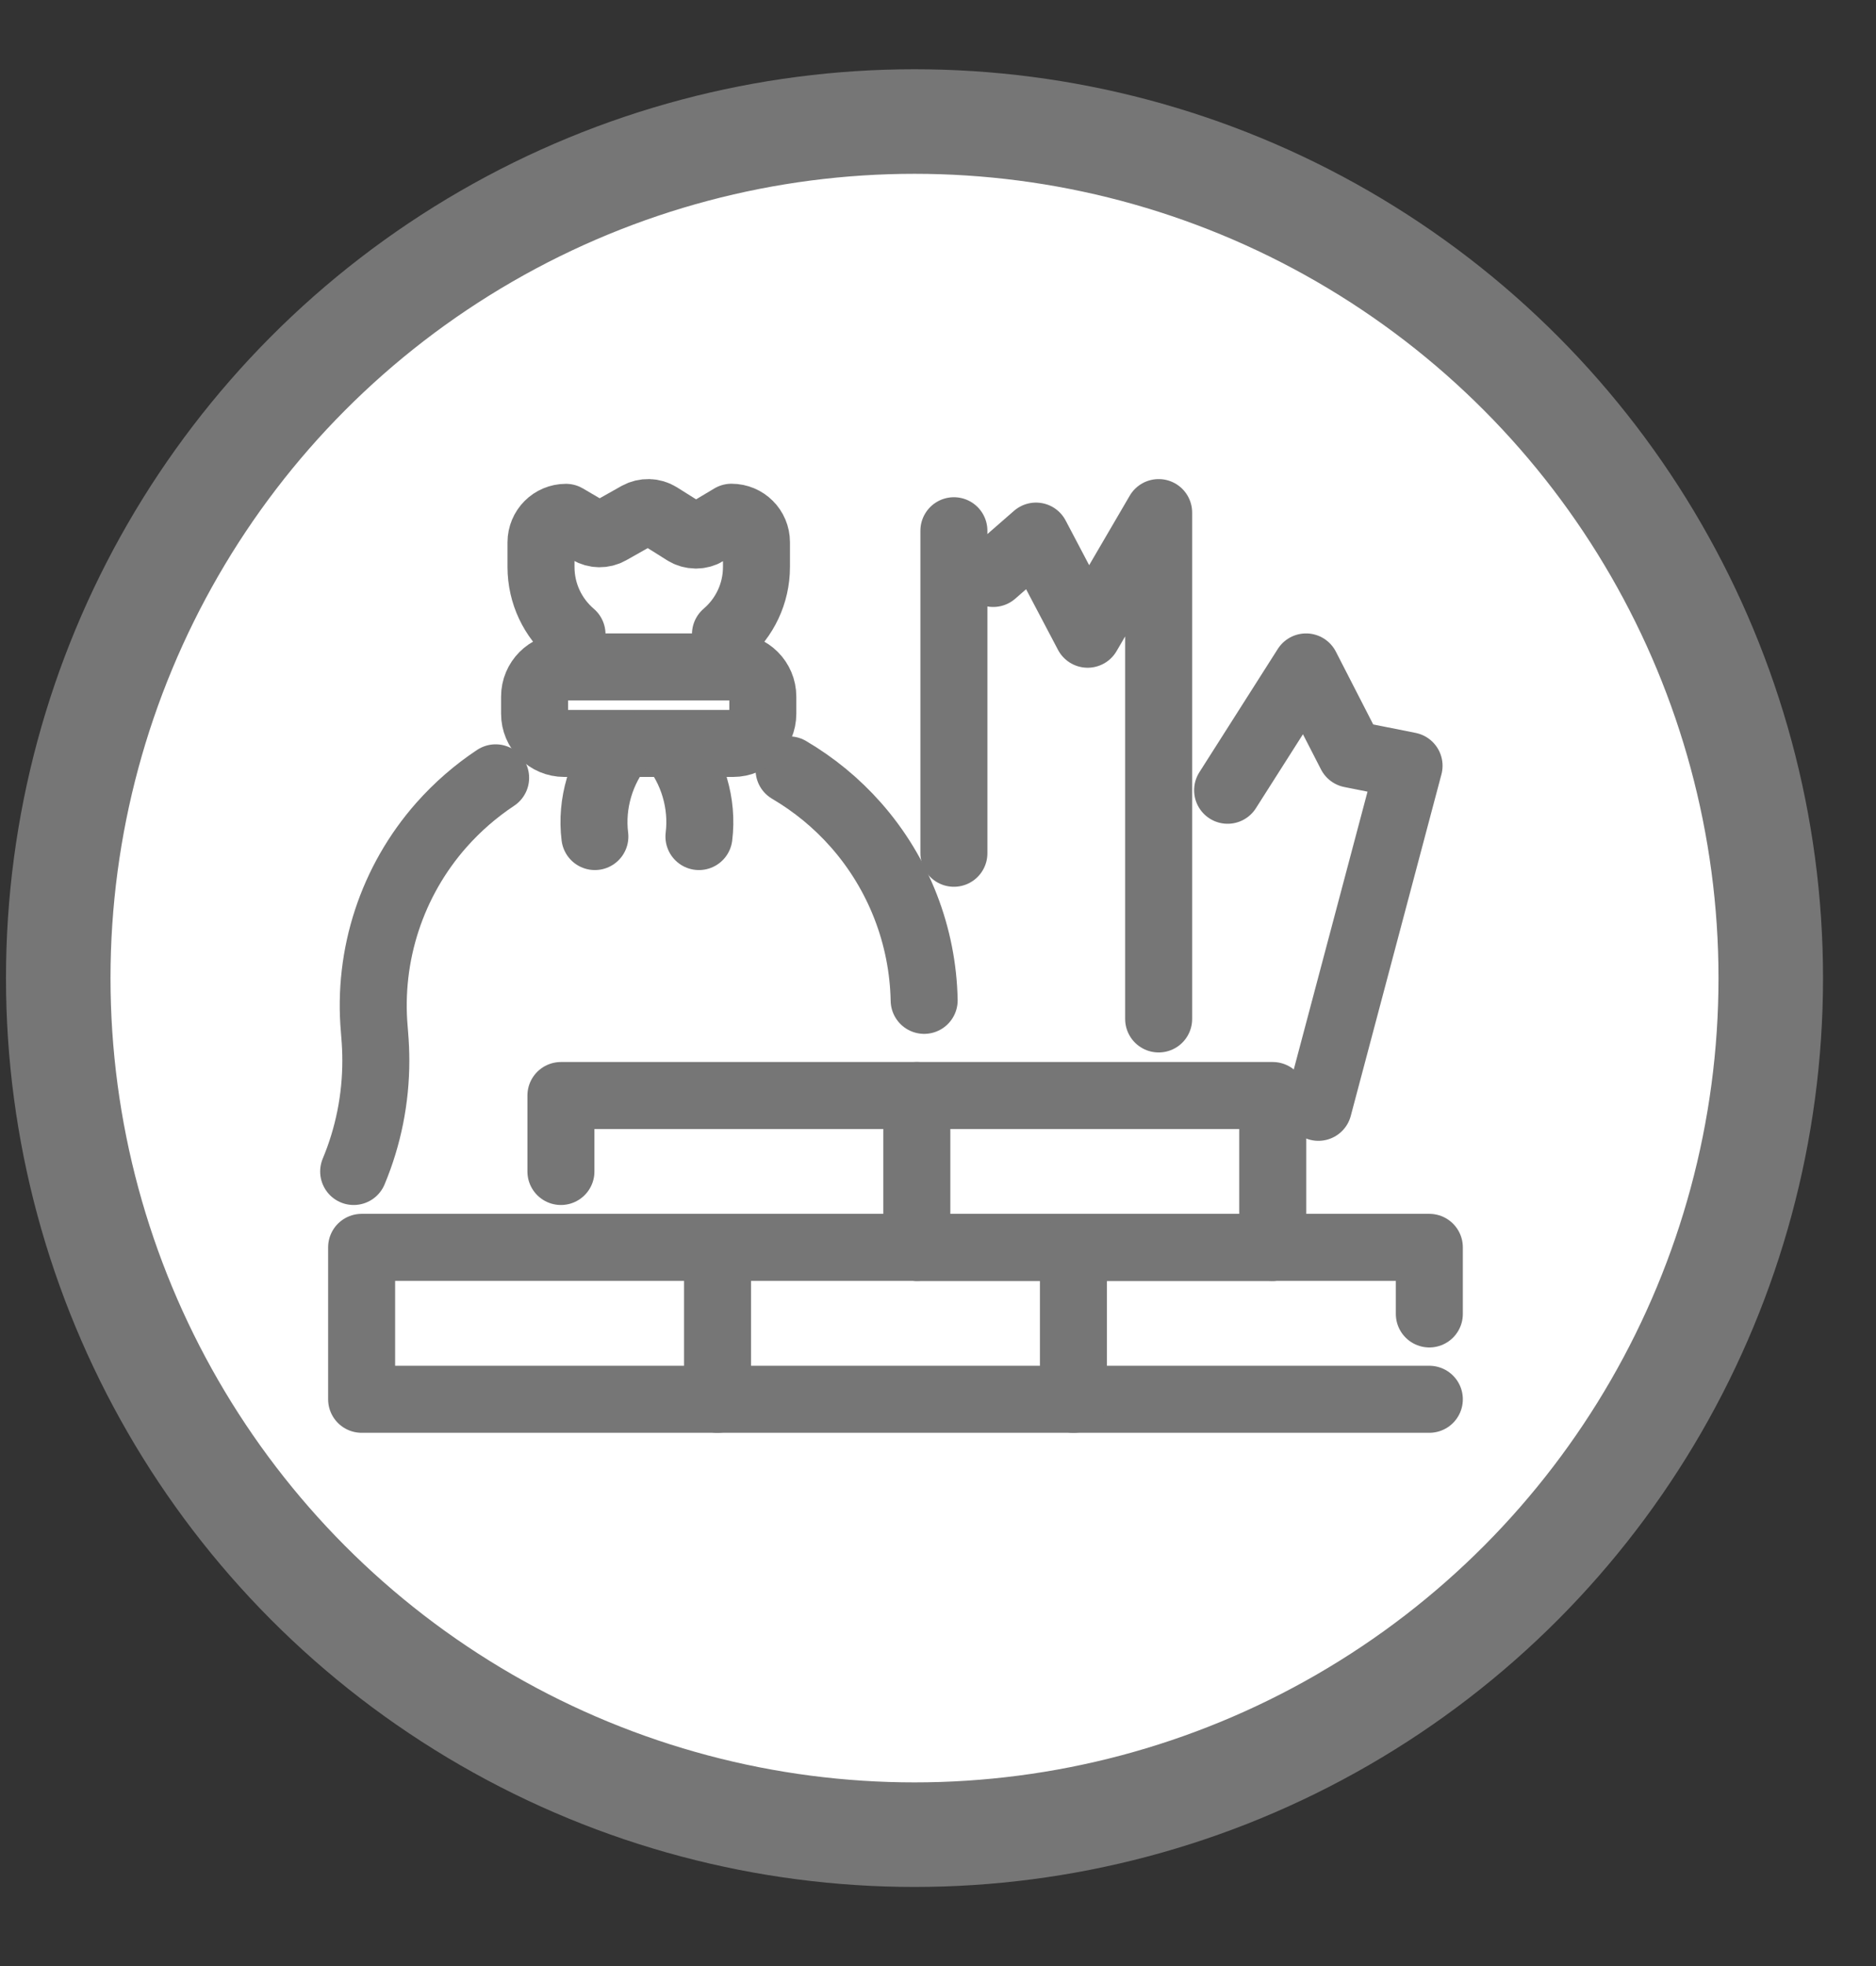
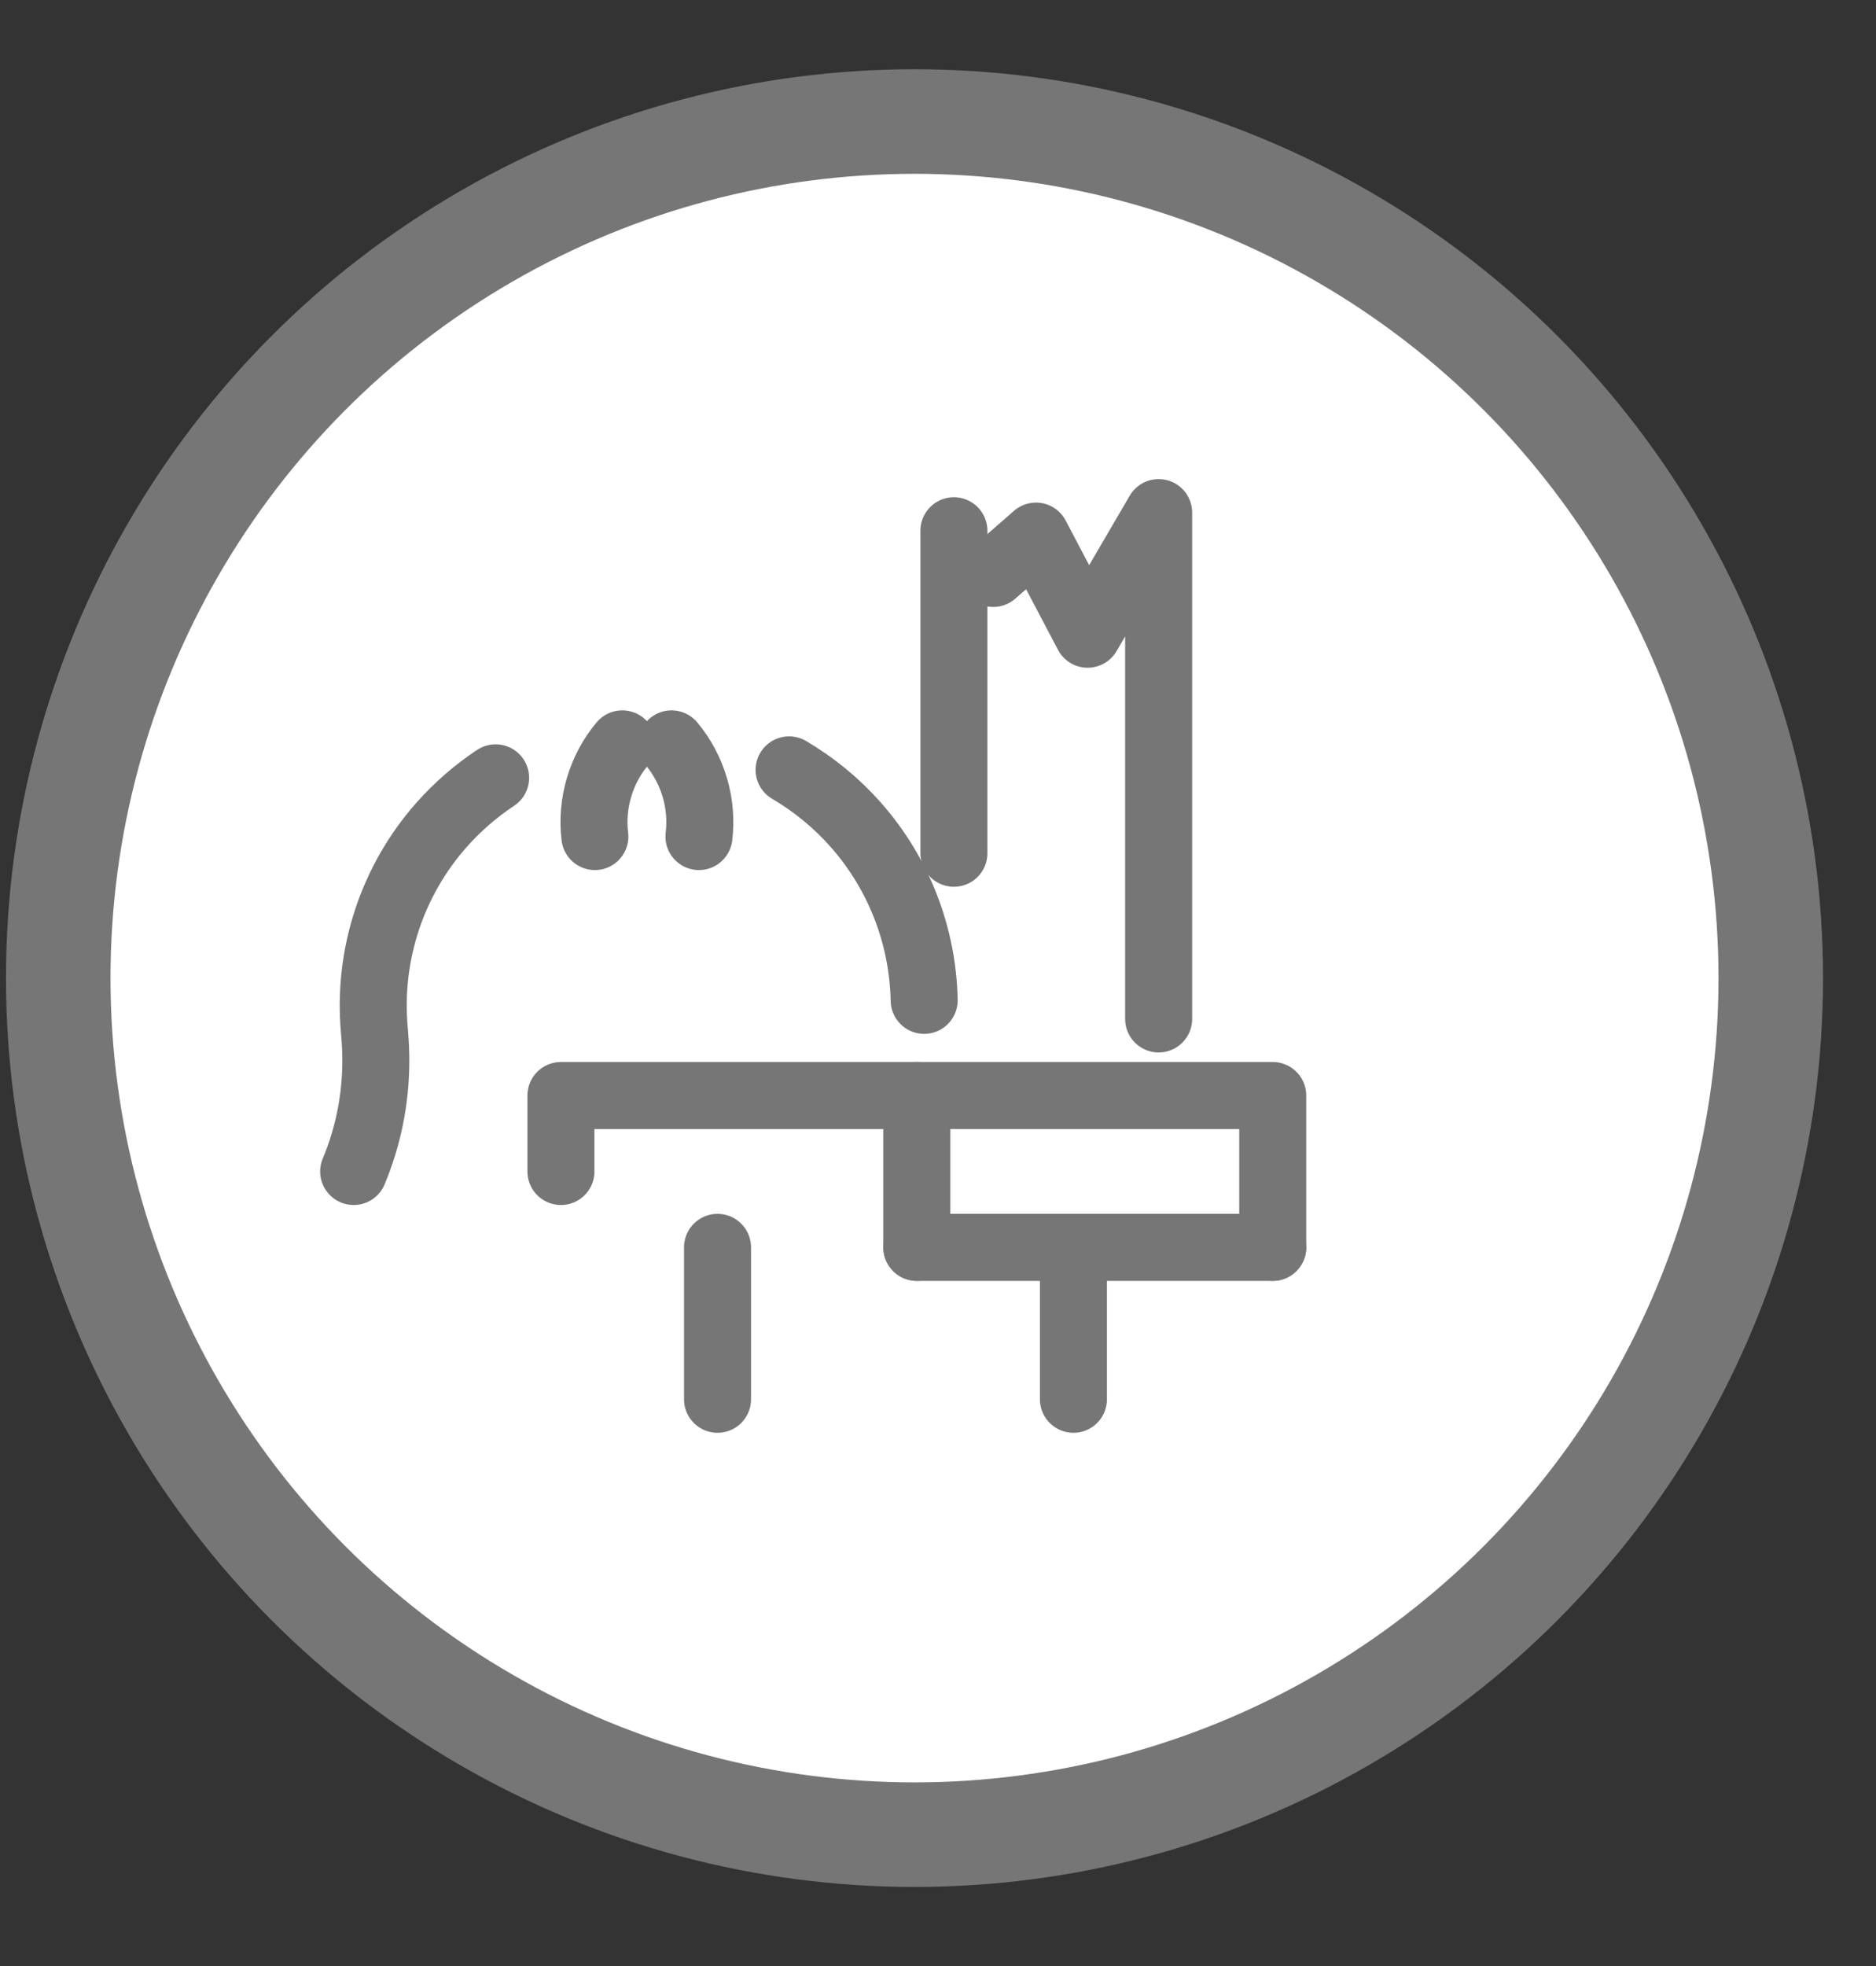
<svg xmlns="http://www.w3.org/2000/svg" width="21" height="22" viewBox="0 0 21 22" fill="none">
  <rect x="0" y="0" width="21" height="22" fill="#333333" stroke="none" />
  <circle cx="10.237" cy="10.945" r="9.585" fill="white" stroke="#767676" stroke-width="1.17" />
  <path d="M6.279 13.109V12.259H10.263V13.958" stroke="#767676" stroke-width="0.75" stroke-linecap="round" stroke-linejoin="round" />
  <path d="M10.263 12.259H14.247V13.958" stroke="#767676" stroke-width="0.75" stroke-linecap="round" stroke-linejoin="round" />
  <path d="M14.247 13.958H10.263" stroke="#767676" stroke-width="0.75" stroke-linecap="round" stroke-linejoin="round" />
  <path d="M8.032 13.958V15.658" stroke="#767676" stroke-width="0.75" stroke-linecap="round" stroke-linejoin="round" />
-   <path d="M16 15.658H14.247H6.279H4.048V13.958H6.279H14.247H16V14.703" stroke="#767676" stroke-width="0.75" stroke-linecap="round" stroke-linejoin="round" />
  <path d="M12.016 15.658V13.958" stroke="#767676" stroke-width="0.75" stroke-linecap="round" stroke-linejoin="round" />
  <path d="M3.959 13.109C4.123 12.717 4.207 12.296 4.207 11.869C4.207 11.775 4.203 11.68 4.195 11.586L4.19 11.521C4.116 10.687 4.387 9.859 4.942 9.231C5.122 9.028 5.326 8.851 5.548 8.704" stroke="#767676" stroke-width="0.75" stroke-linecap="round" stroke-linejoin="round" />
  <path d="M8.833 8.615C9.11 8.778 9.363 8.984 9.581 9.231C10.062 9.776 10.331 10.473 10.345 11.194" stroke="#767676" stroke-width="0.75" stroke-linecap="round" stroke-linejoin="round" />
-   <path d="M6.403 7.097C6.19 6.915 6.056 6.645 6.056 6.344V6.069C6.056 5.914 6.181 5.789 6.335 5.789L6.593 5.94C6.665 5.982 6.753 5.984 6.825 5.943L7.141 5.765C7.216 5.724 7.307 5.726 7.379 5.771L7.667 5.952C7.741 5.998 7.835 5.999 7.91 5.954L8.188 5.788C8.343 5.788 8.468 5.913 8.468 6.068V6.343C8.468 6.644 8.334 6.914 8.121 7.096" stroke="#767676" stroke-width="0.75" stroke-linecap="round" stroke-linejoin="round" />
-   <path d="M8.207 7.463H6.316C6.132 7.463 5.984 7.612 5.984 7.795V7.987C5.984 8.17 6.132 8.319 6.316 8.319H8.207C8.39 8.319 8.539 8.17 8.539 7.987V7.795C8.539 7.612 8.39 7.463 8.207 7.463Z" stroke="#767676" stroke-width="0.75" stroke-linecap="round" stroke-linejoin="round" />
  <path d="M6.659 9.361C6.613 8.993 6.727 8.608 6.966 8.324" stroke="#767676" stroke-width="0.75" stroke-linecap="round" stroke-linejoin="round" />
  <path d="M7.824 9.361C7.87 8.993 7.756 8.608 7.517 8.324" stroke="#767676" stroke-width="0.75" stroke-linecap="round" stroke-linejoin="round" />
  <path d="M12.97 11.402V5.736L12.175 7.097L11.597 5.999L11.118 6.417" stroke="#767676" stroke-width="0.75" stroke-linecap="round" stroke-linejoin="round" />
  <path d="M10.678 5.939V9.548" stroke="#767676" stroke-width="0.75" stroke-linecap="round" stroke-linejoin="round" />
-   <path d="M13.742 8.843L14.62 7.463L15.121 8.439L15.773 8.569L14.758 12.391" stroke="#767676" stroke-width="0.75" stroke-linecap="round" stroke-linejoin="round" />
</svg>